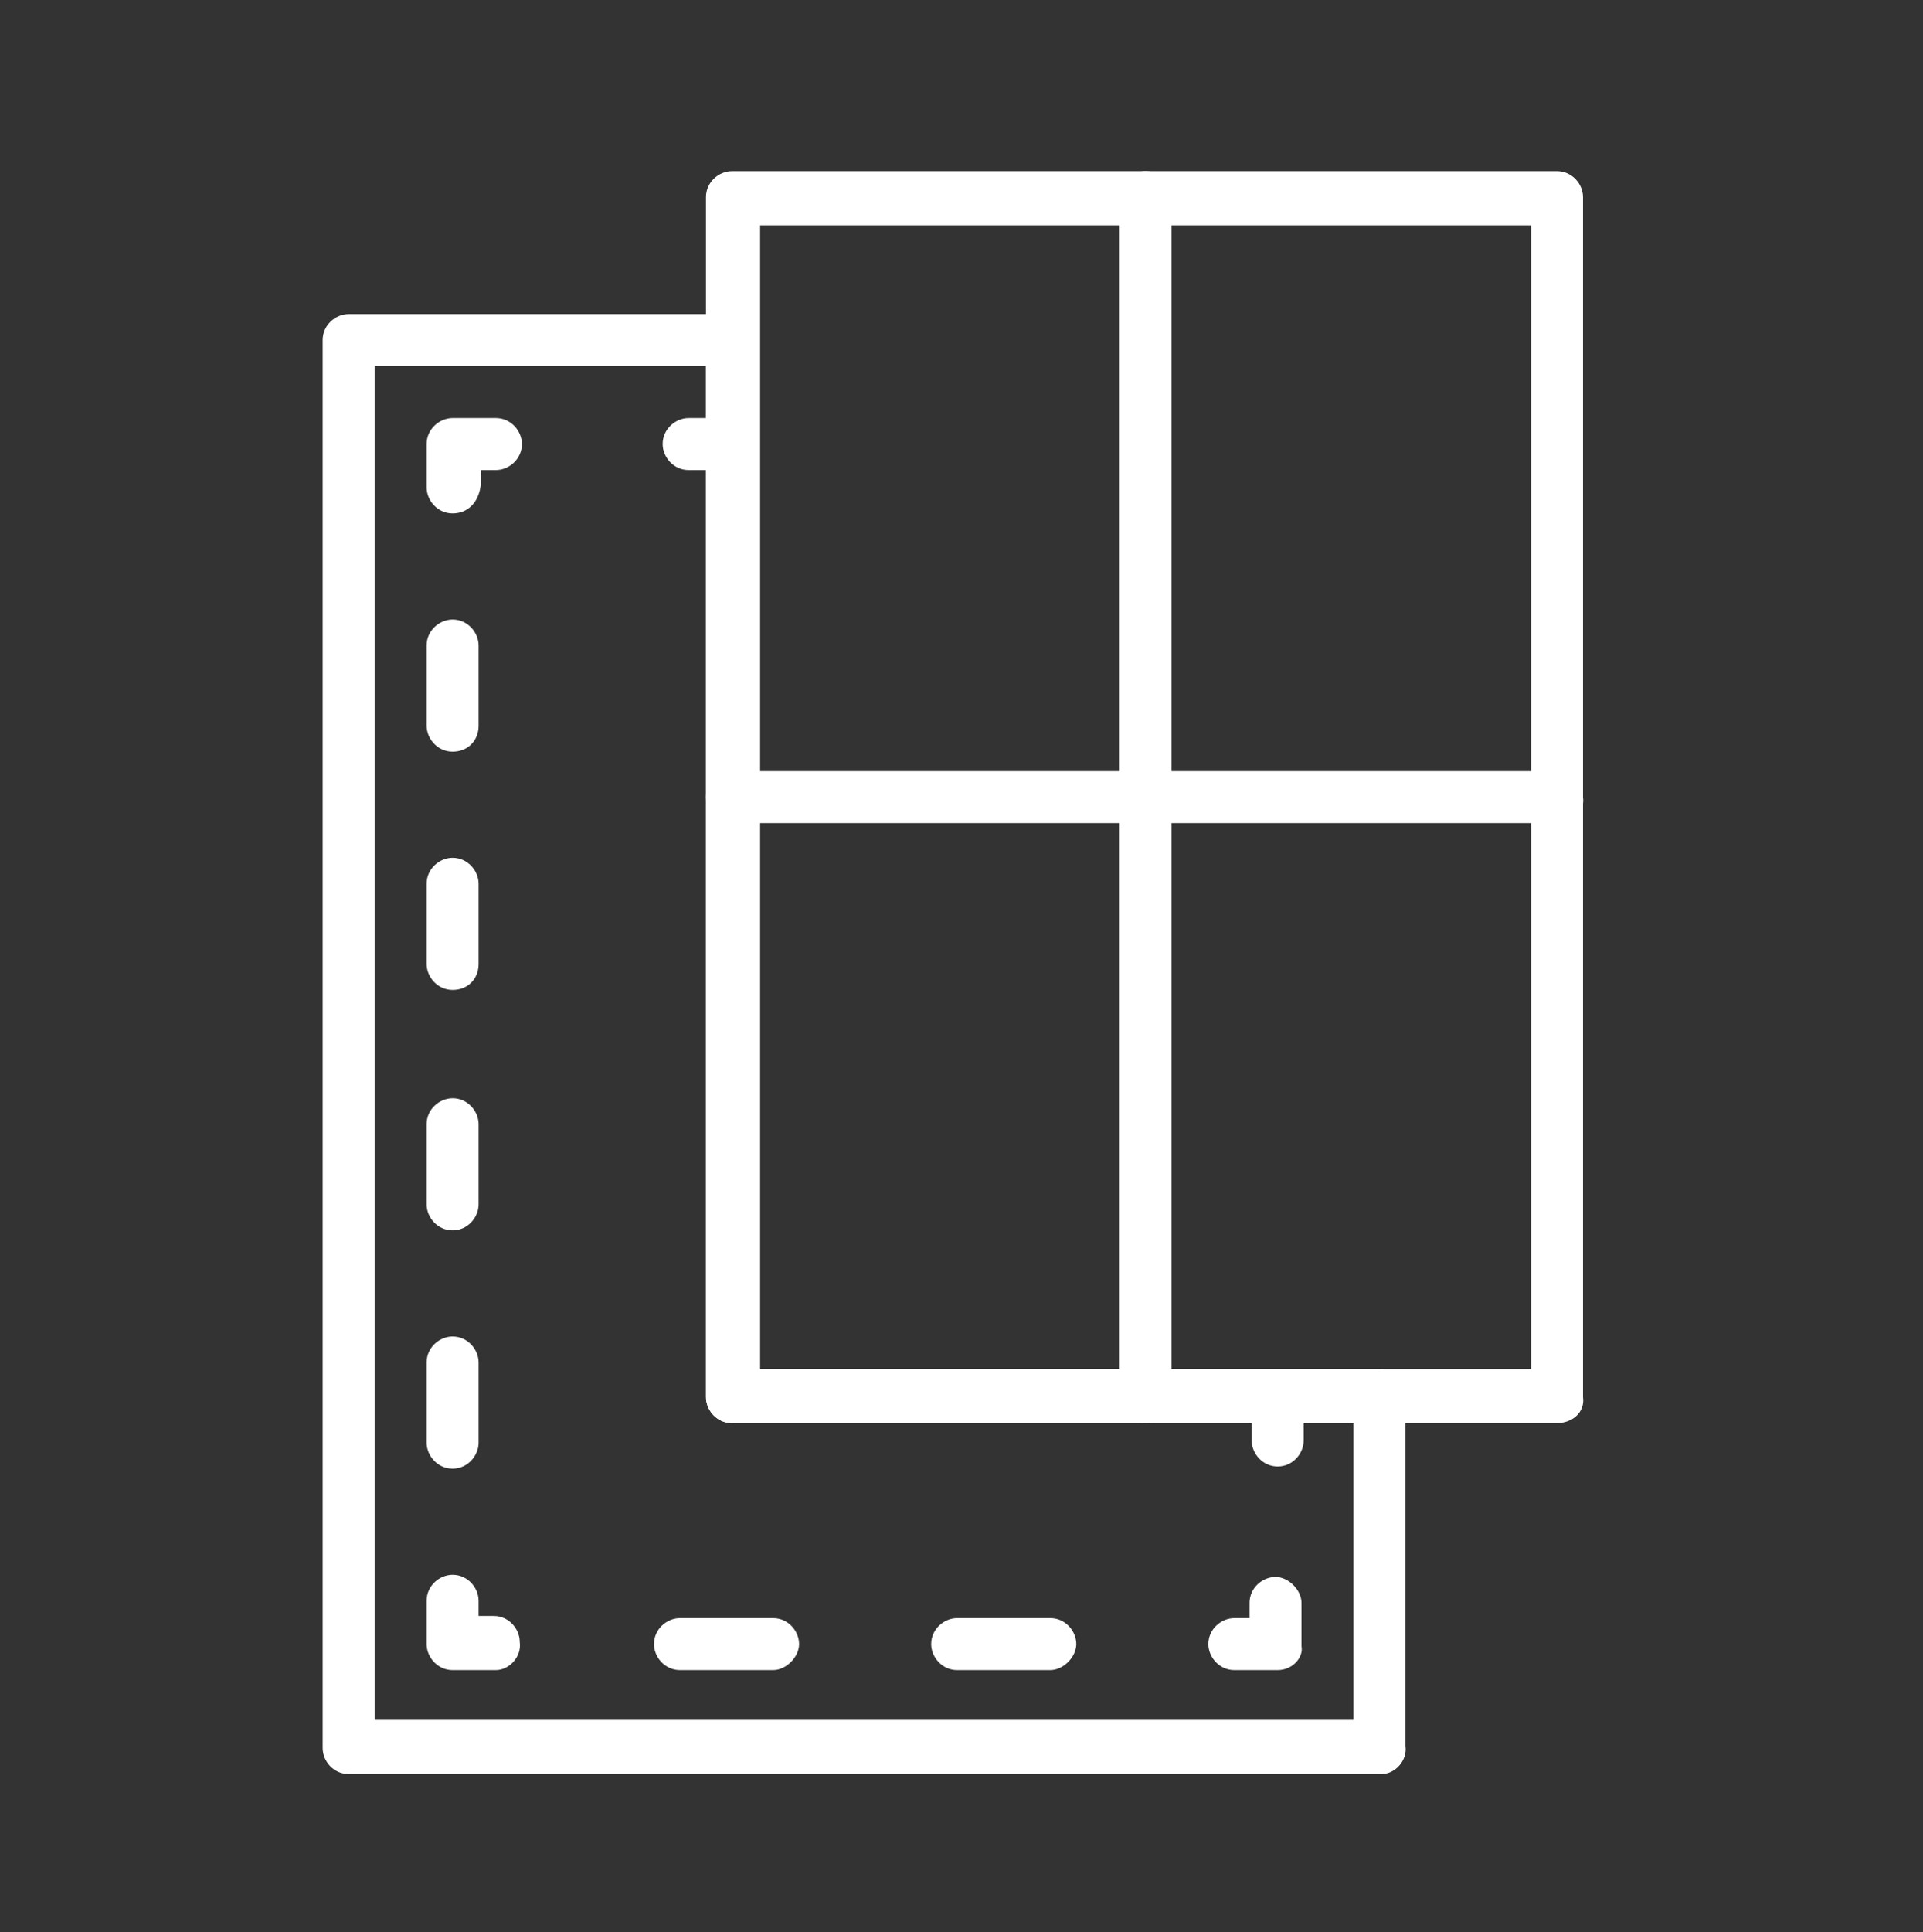
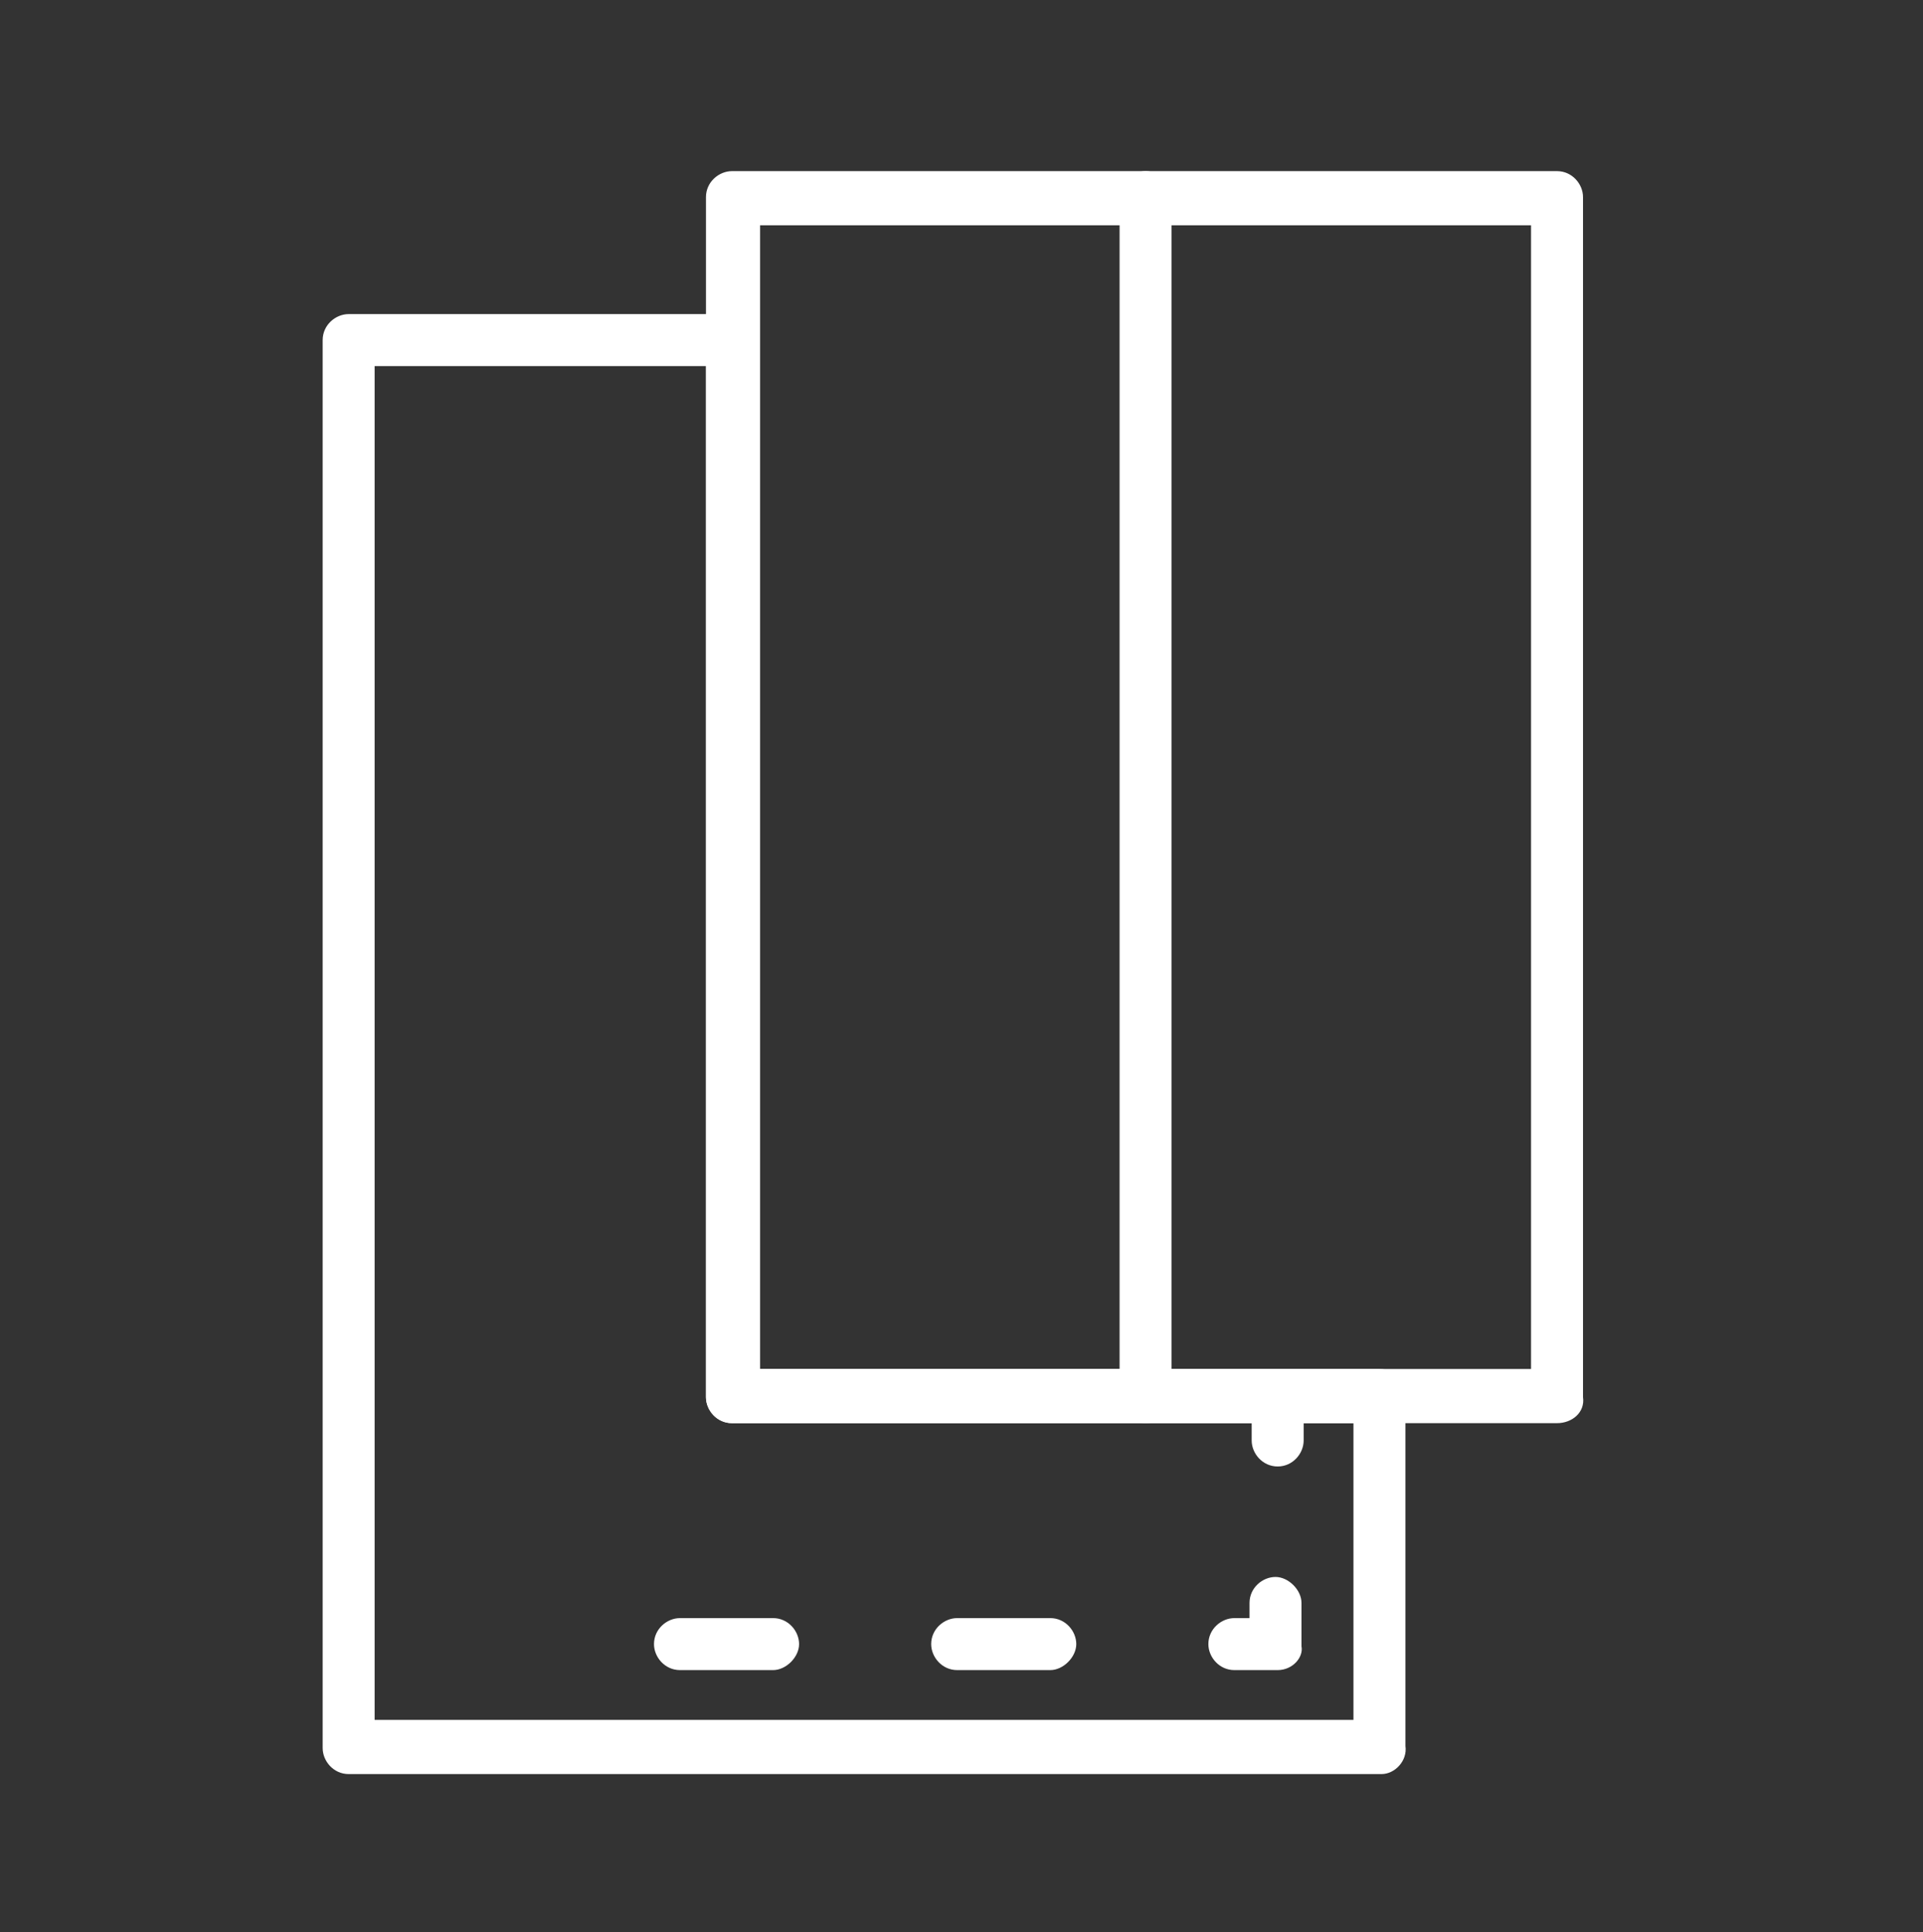
<svg xmlns="http://www.w3.org/2000/svg" version="1.1" id="Calque_1" x="0px" y="0px" viewBox="0 0 88.8 89.2" style="enable-background:new 0 0 88.8 89.2;" xml:space="preserve">
  <rect x="0" y="0" width="88.8" height="89.2" fill="#333333" stroke="none" />
  <style type="text/css">
	.st0{fill:#FFFFFF;}
</style>
  <g>
    <path class="st0" d="M52.9,65.7c-0.7,0-1.2-0.6-1.2-1.2V9.1c0-0.7,0.6-1.2,1.2-1.2c0.7,0,1.2,0.6,1.2,1.2v55.4   C54.1,65.2,53.6,65.7,52.9,65.7z" />
-     <path class="st0" d="M71.9,38H33.8c-0.7,0-1.2-0.6-1.2-1.2c0-0.7,0.6-1.2,1.2-1.2h38.1c0.7,0,1.2,0.6,1.2,1.2   C73.2,37.5,72.6,38,71.9,38z" />
    <path class="st0" d="M63.8,81.9H16.1c-0.7,0-1.2-0.6-1.2-1.2v-65c0-0.7,0.6-1.2,1.2-1.2h17.7c0.7,0,1.2,0.6,1.2,1.2v47.5h28.7   c0.7,0,1.2,0.6,1.2,1.2v16.2C65,81.3,64.4,81.9,63.8,81.9z M17.3,79.4h45.2V65.7H33.8c-0.7,0-1.2-0.6-1.2-1.2V16.9H17.3V79.4z" />
-     <path class="st0" d="M33.8,21.7h-2c-0.7,0-1.2-0.6-1.2-1.2c0-0.7,0.6-1.2,1.2-1.2h2c0.7,0,1.2,0.6,1.2,1.2   C35.1,21.2,34.5,21.7,33.8,21.7z" />
-     <path class="st0" d="M20.9,23.7c-0.7,0-1.2-0.6-1.2-1.2v-2c0-0.7,0.6-1.2,1.2-1.2h2c0.7,0,1.2,0.6,1.2,1.2c0,0.7-0.6,1.2-1.2,1.2   h-0.7v0.7C22.1,23.2,21.6,23.7,20.9,23.7z" />
-     <path class="st0" d="M20.9,67.8c-0.7,0-1.2-0.6-1.2-1.2v-3.7c0-0.7,0.6-1.2,1.2-1.2c0.7,0,1.2,0.6,1.2,1.2v3.7   C22.1,67.2,21.6,67.8,20.9,67.8z M20.9,56.8c-0.7,0-1.2-0.6-1.2-1.2v-3.7c0-0.7,0.6-1.2,1.2-1.2c0.7,0,1.2,0.6,1.2,1.2v3.7   C22.1,56.2,21.6,56.8,20.9,56.8z M20.9,45.7c-0.7,0-1.2-0.6-1.2-1.2v-3.7c0-0.7,0.6-1.2,1.2-1.2c0.7,0,1.2,0.6,1.2,1.2v3.7   C22.1,45.2,21.6,45.7,20.9,45.7z M20.9,34.7c-0.7,0-1.2-0.6-1.2-1.2v-3.7c0-0.7,0.6-1.2,1.2-1.2c0.7,0,1.2,0.6,1.2,1.2v3.7   C22.1,34.2,21.6,34.7,20.9,34.7z" />
-     <path class="st0" d="M22.9,77.1h-2c-0.7,0-1.2-0.6-1.2-1.2v-2c0-0.7,0.6-1.2,1.2-1.2c0.7,0,1.2,0.6,1.2,1.2v0.7h0.7   c0.7,0,1.2,0.6,1.2,1.2C24.1,76.5,23.5,77.1,22.9,77.1z" />
    <path class="st0" d="M48.5,77.1h-4.3c-0.7,0-1.2-0.6-1.2-1.2c0-0.7,0.6-1.2,1.2-1.2h4.3c0.7,0,1.2,0.6,1.2,1.2S49.1,77.1,48.5,77.1   z M35.7,77.1h-4.3c-0.7,0-1.2-0.6-1.2-1.2c0-0.7,0.6-1.2,1.2-1.2h4.3c0.7,0,1.2,0.6,1.2,1.2S36.3,77.1,35.7,77.1z" />
    <path class="st0" d="M59,77.1h-2c-0.7,0-1.2-0.6-1.2-1.2c0-0.7,0.6-1.2,1.2-1.2h0.7V74c0-0.7,0.6-1.2,1.2-1.2s1.2,0.6,1.2,1.2v2   C60.2,76.5,59.7,77.1,59,77.1z" />
    <path class="st0" d="M59,67.7c-0.7,0-1.2-0.6-1.2-1.2v-2c0-0.7,0.6-1.2,1.2-1.2s1.2,0.6,1.2,1.2v2C60.2,67.1,59.7,67.7,59,67.7z" />
    <path class="st0" d="M71.9,65.7H33.8c-0.7,0-1.2-0.6-1.2-1.2V9.1c0-0.7,0.6-1.2,1.2-1.2h38.1c0.7,0,1.2,0.6,1.2,1.2v55.4   C73.2,65.2,72.6,65.7,71.9,65.7z M35.1,63.2h35.6V10.4H35.1V63.2z" />
  </g>
</svg>